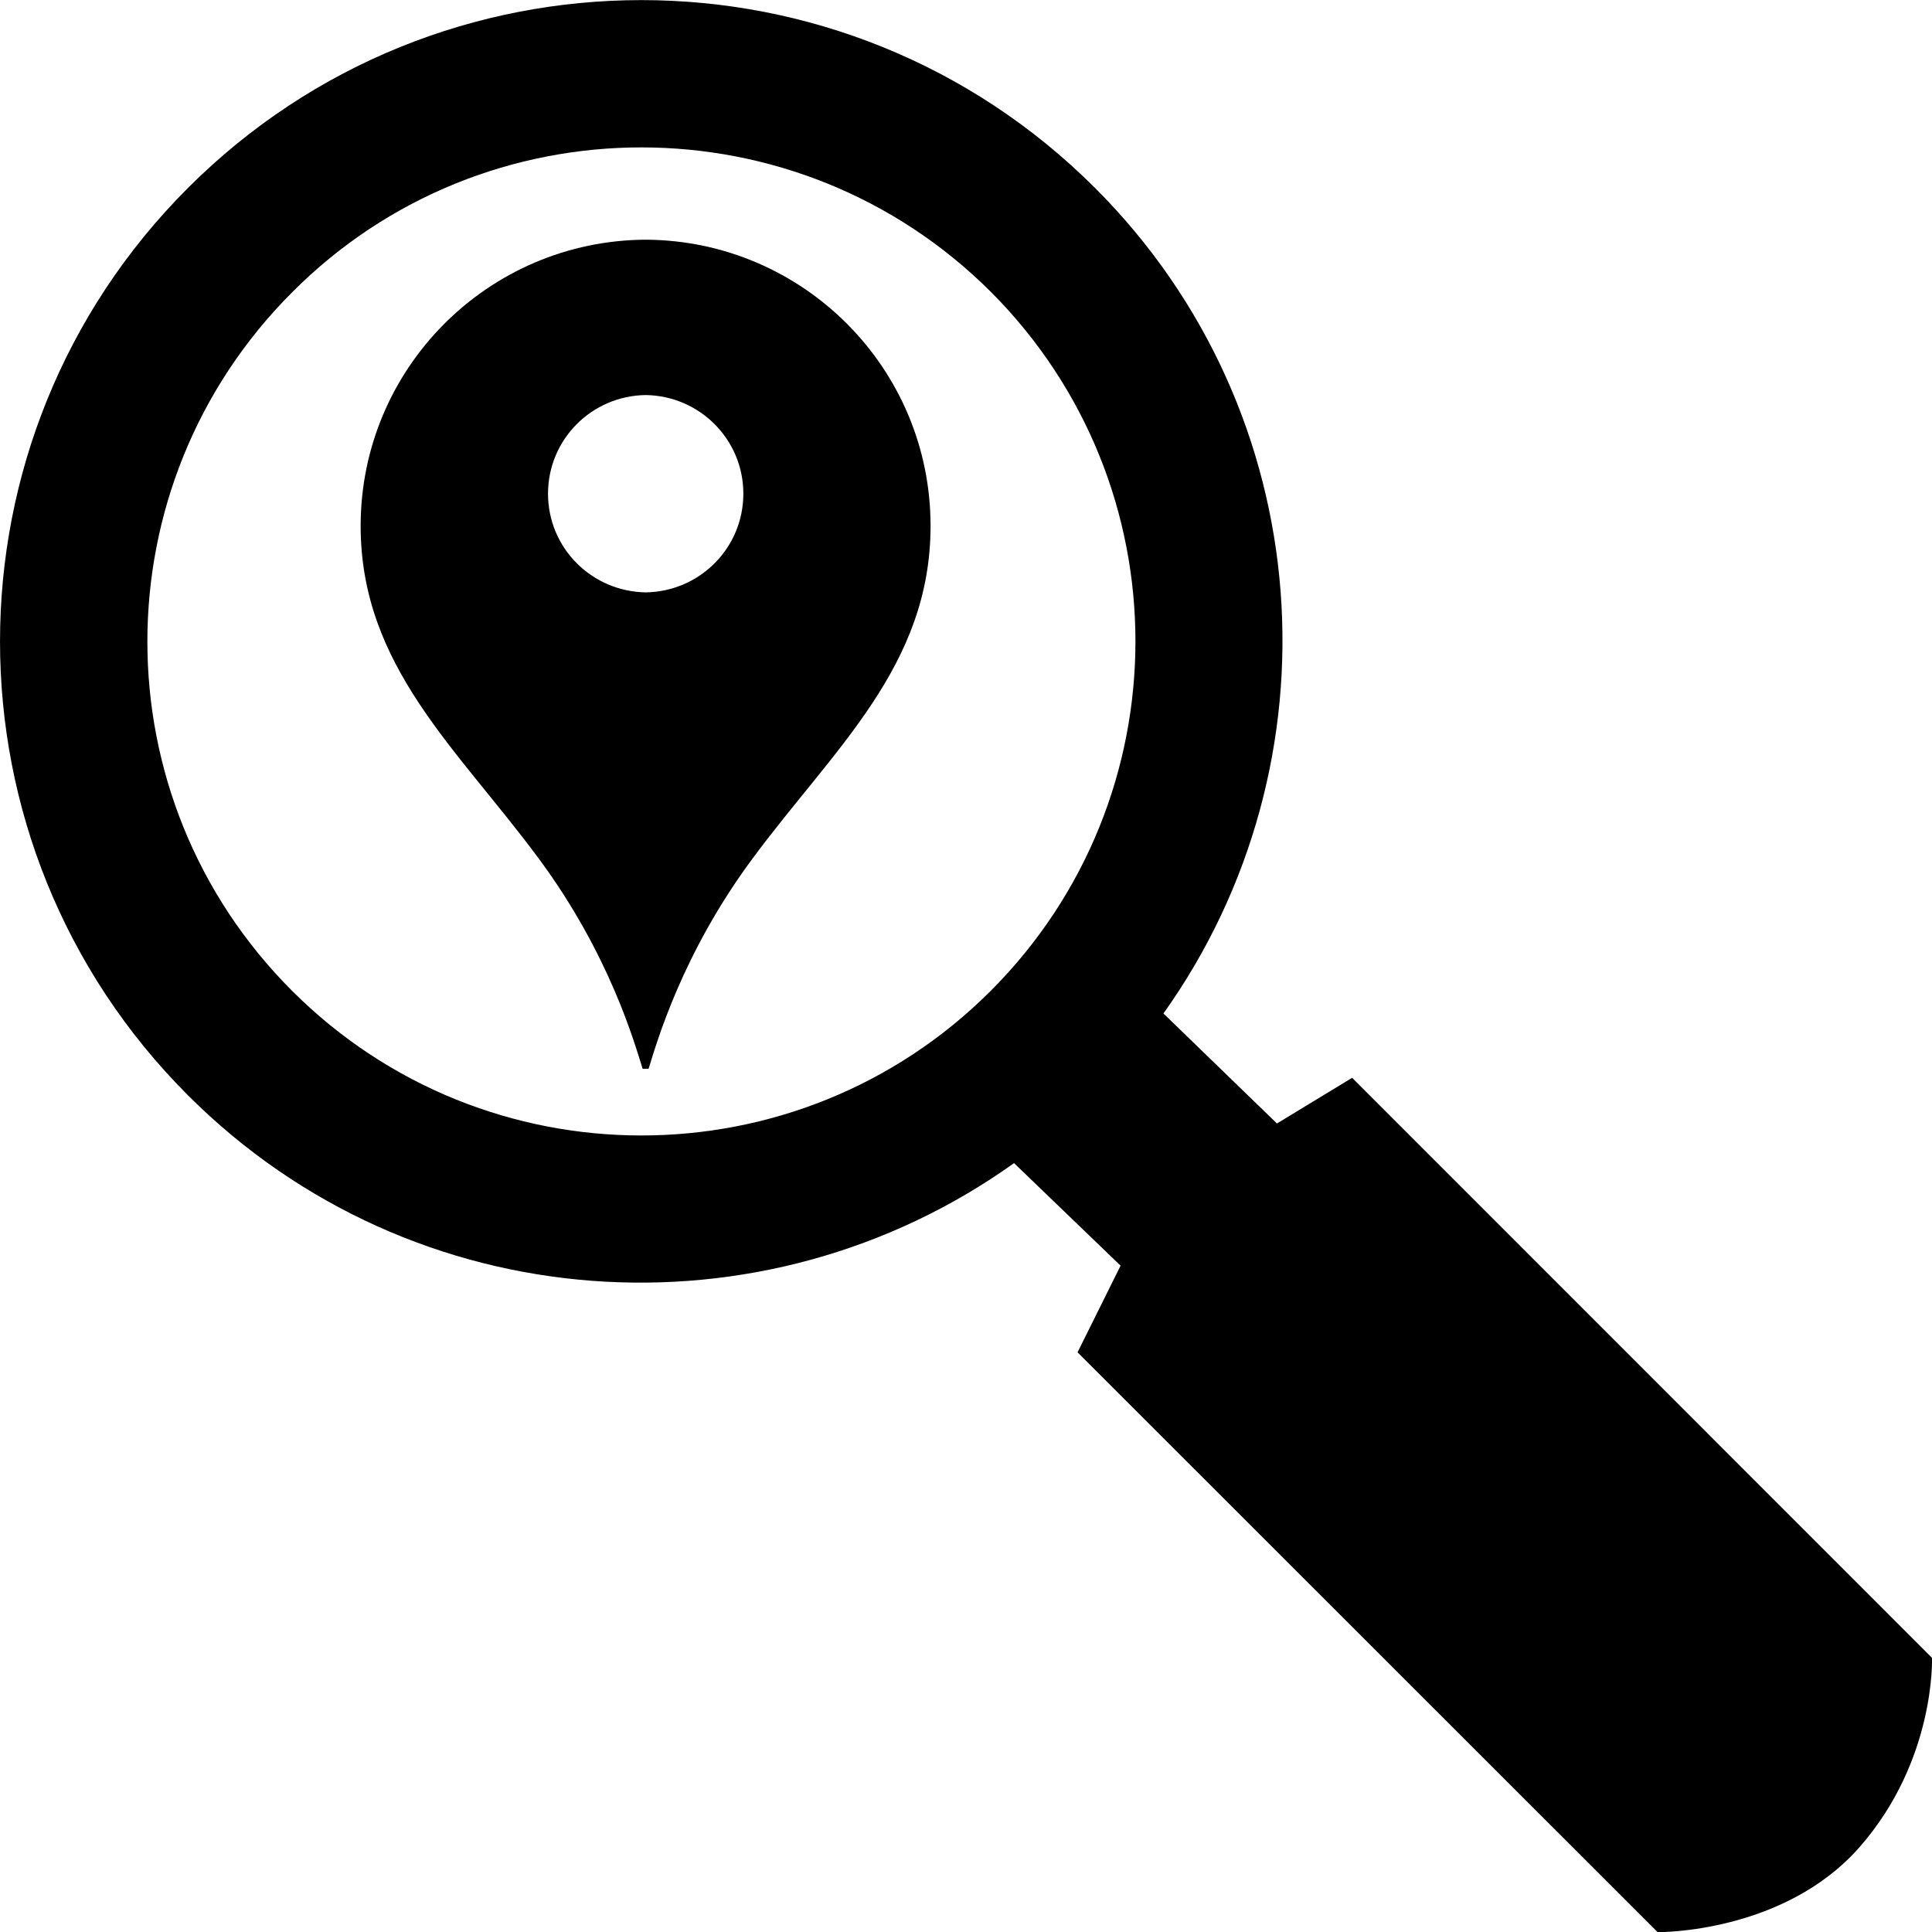
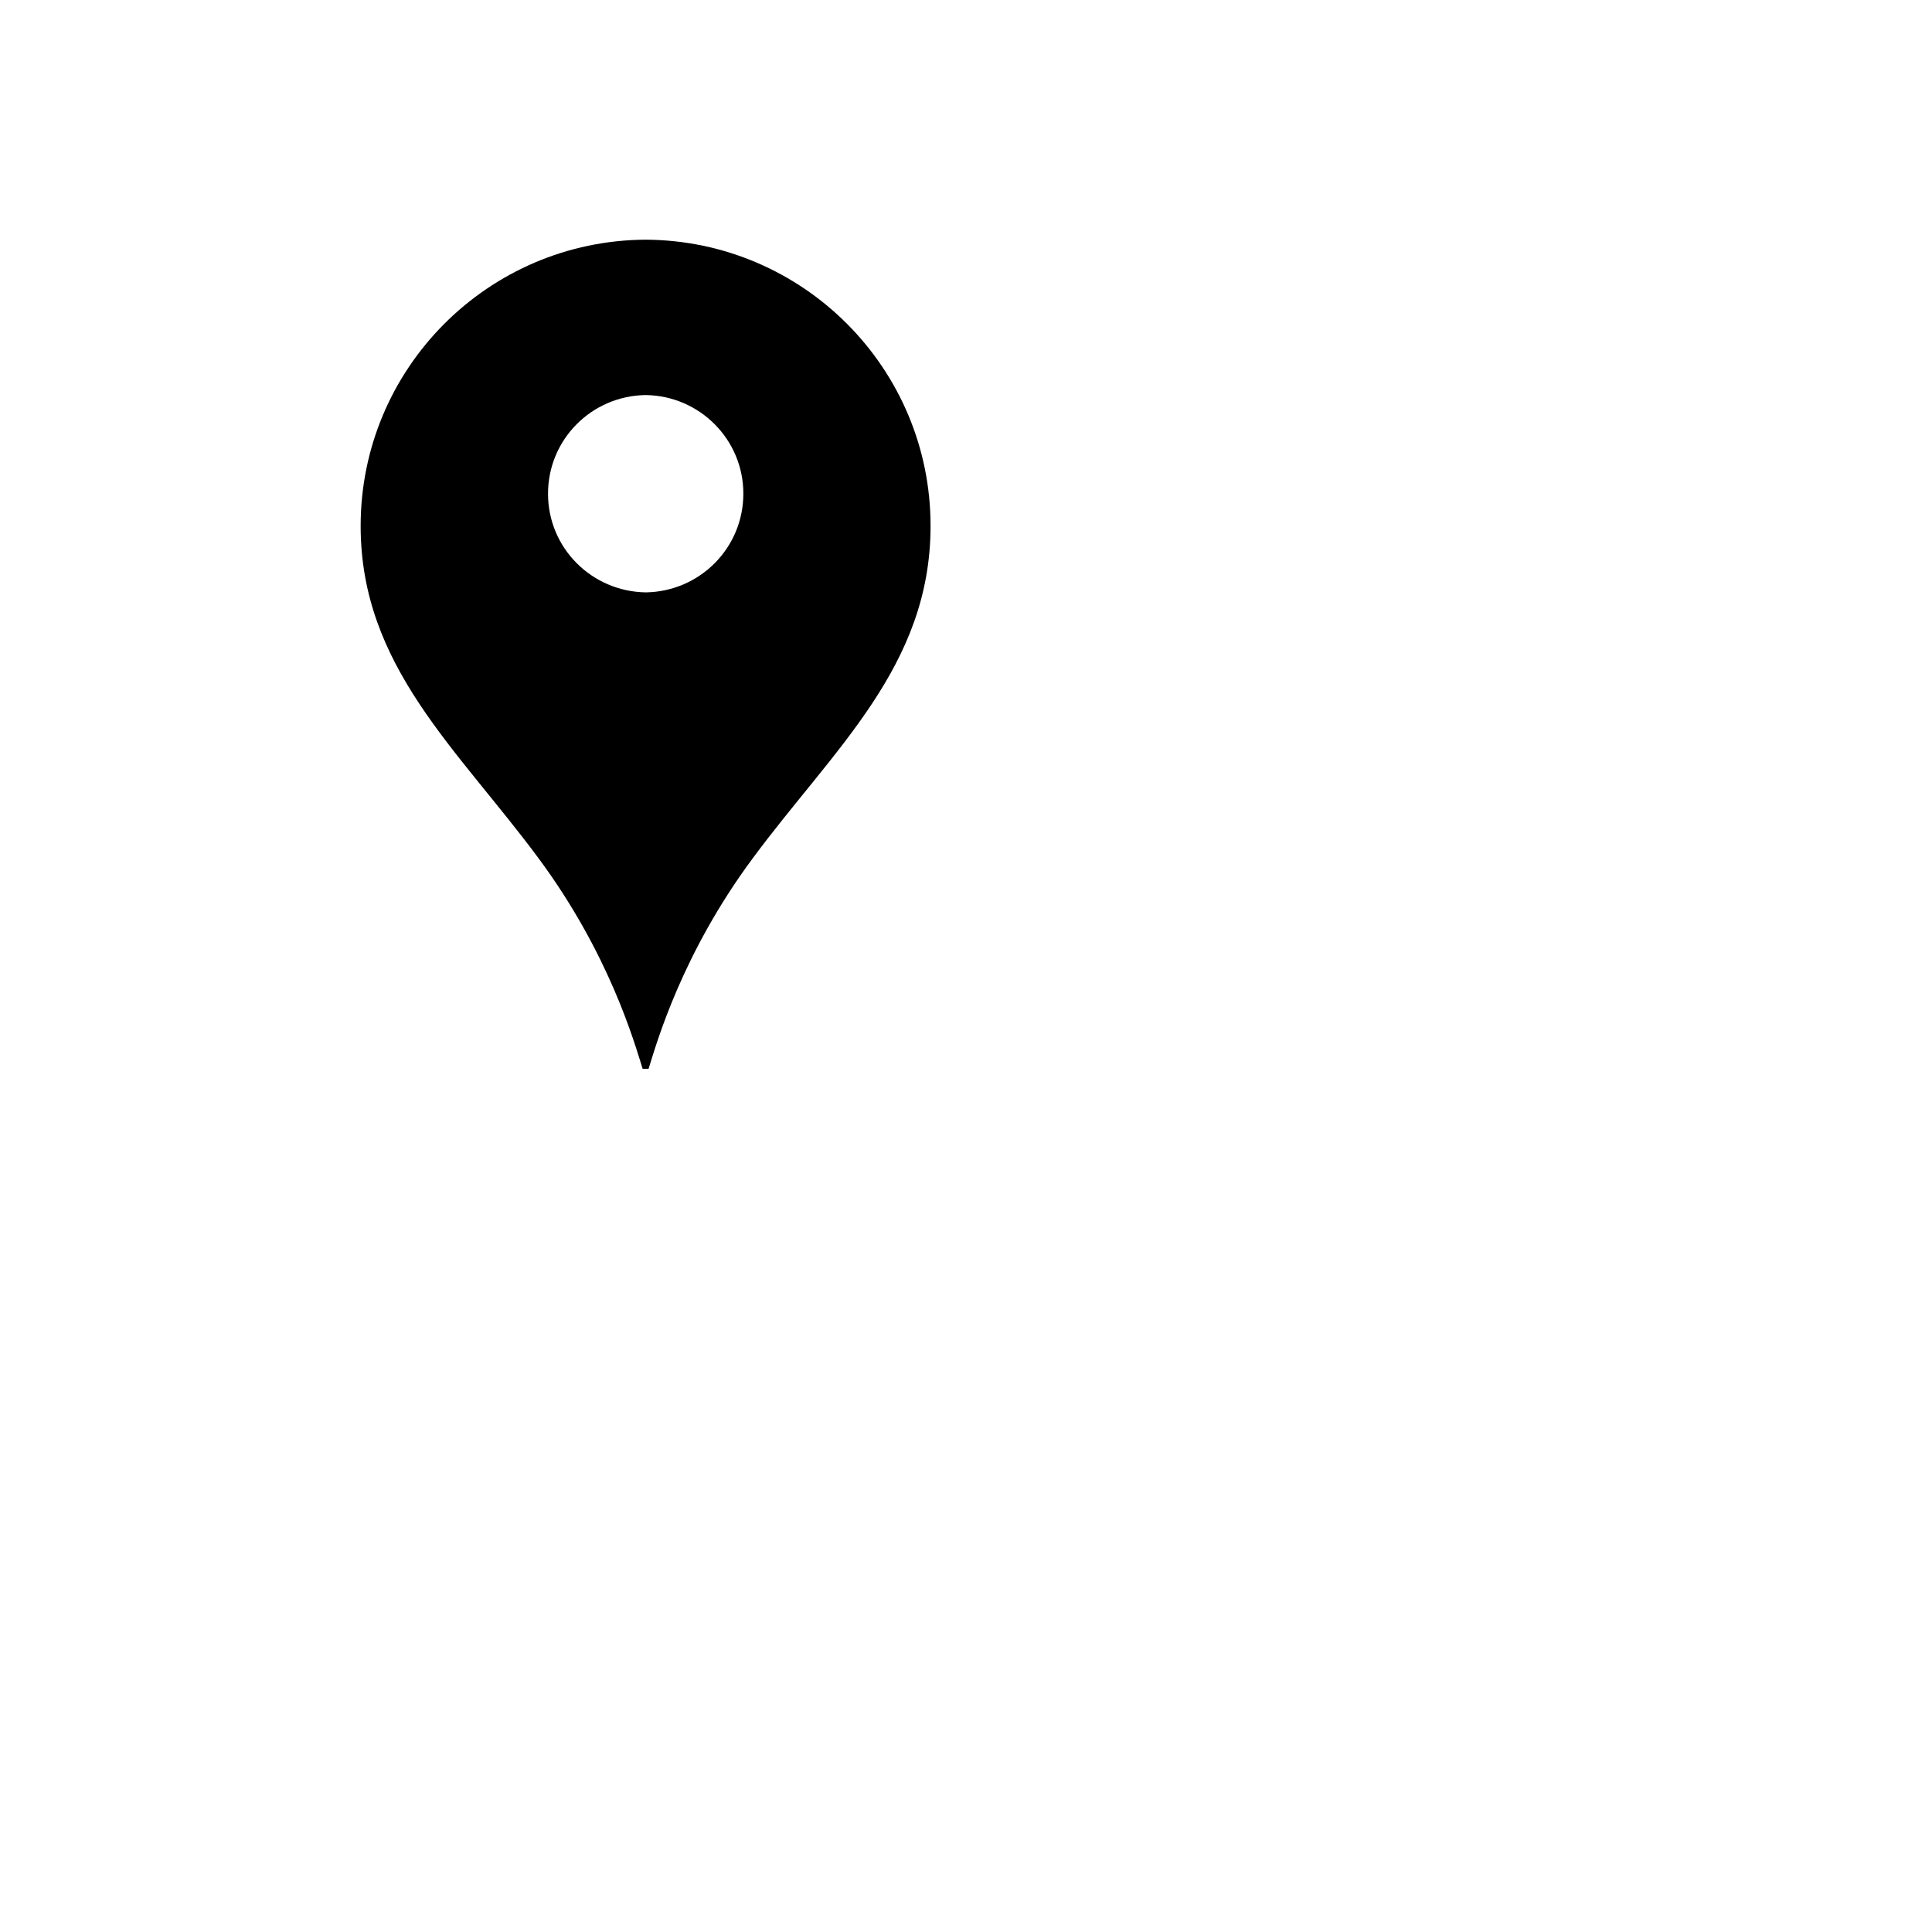
<svg xmlns="http://www.w3.org/2000/svg" version="1.1" id="Capa_1" x="0px" y="0px" width="23.303px" height="23.305px" viewBox="0 0 23.303 23.305" enable-background="new 0 0 23.303 23.305" xml:space="preserve">
  <g>
-     <path d="M23.303,19.996L16.309,13l-0.907,0.551l-1.369-1.327c2.155-3.022,1.887-7.245-0.824-9.956   c-3.025-3.023-7.922-3.022-10.943,0c-3.021,3.021-3.021,7.918,0,10.942c2.715,2.715,6.942,2.98,9.965,0.819l1.285,1.237   l-0.519,1.045l6.997,6.994c0,0,1.521,0.019,2.438-1.029C23.349,21.228,23.303,19.996,23.303,19.996z M3.523,11.951   C1.195,9.623,1.196,5.852,3.525,3.524c2.319-2.327,6.098-2.329,8.429-0.001c2.322,2.329,2.323,6.099-0.005,8.429   C9.624,14.276,5.851,14.278,3.523,11.951z" />
    <path d="M7.788,2.891C7.787,2.891,7.787,2.891,7.788,2.891C5.889,2.901,4.35,4.442,4.35,6.344c0,1.692,1.171,2.689,2.147,4.01   c0.853,1.151,1.155,2.221,1.254,2.537h0.072c0.099-0.316,0.401-1.386,1.255-2.537c0.976-1.32,2.146-2.317,2.146-4.01   C11.225,4.443,9.688,2.901,7.788,2.891z M7.789,7.145c-0.652-0.01-1.179-0.535-1.179-1.19c0-0.654,0.526-1.182,1.179-1.19   c0.65,0.009,1.177,0.536,1.177,1.189C8.966,6.61,8.44,7.135,7.789,7.145z" />
  </g>
</svg>